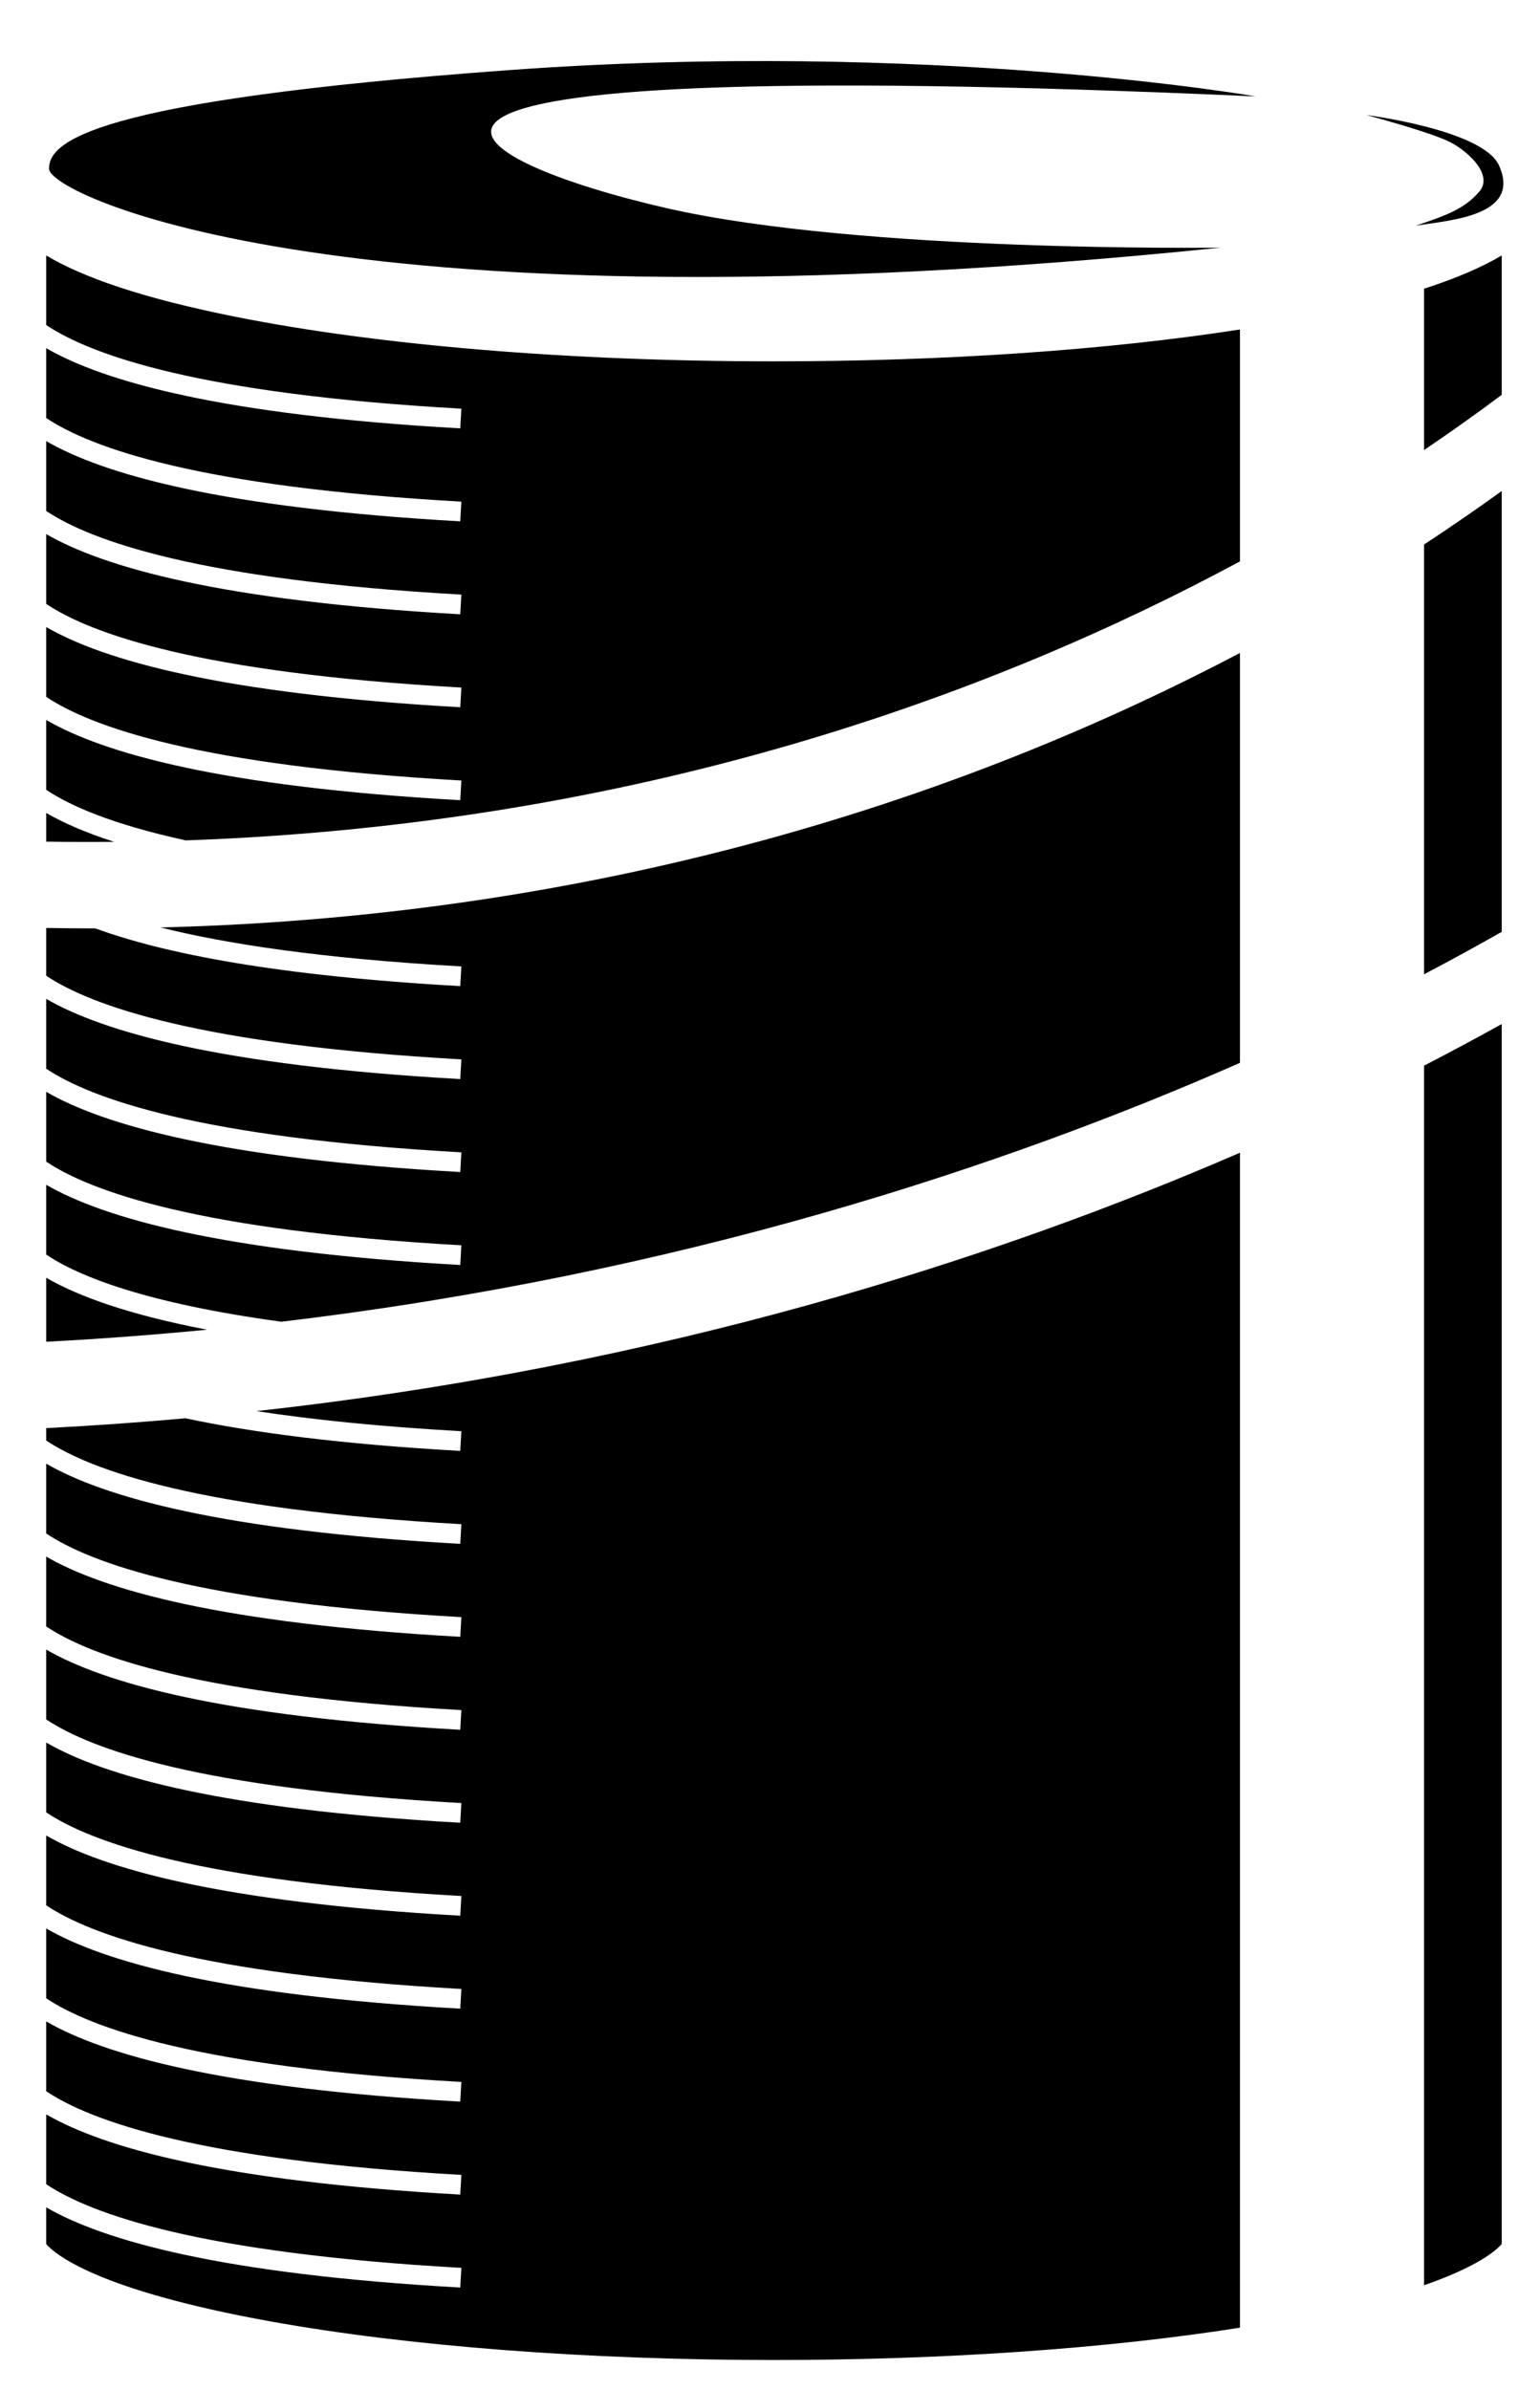
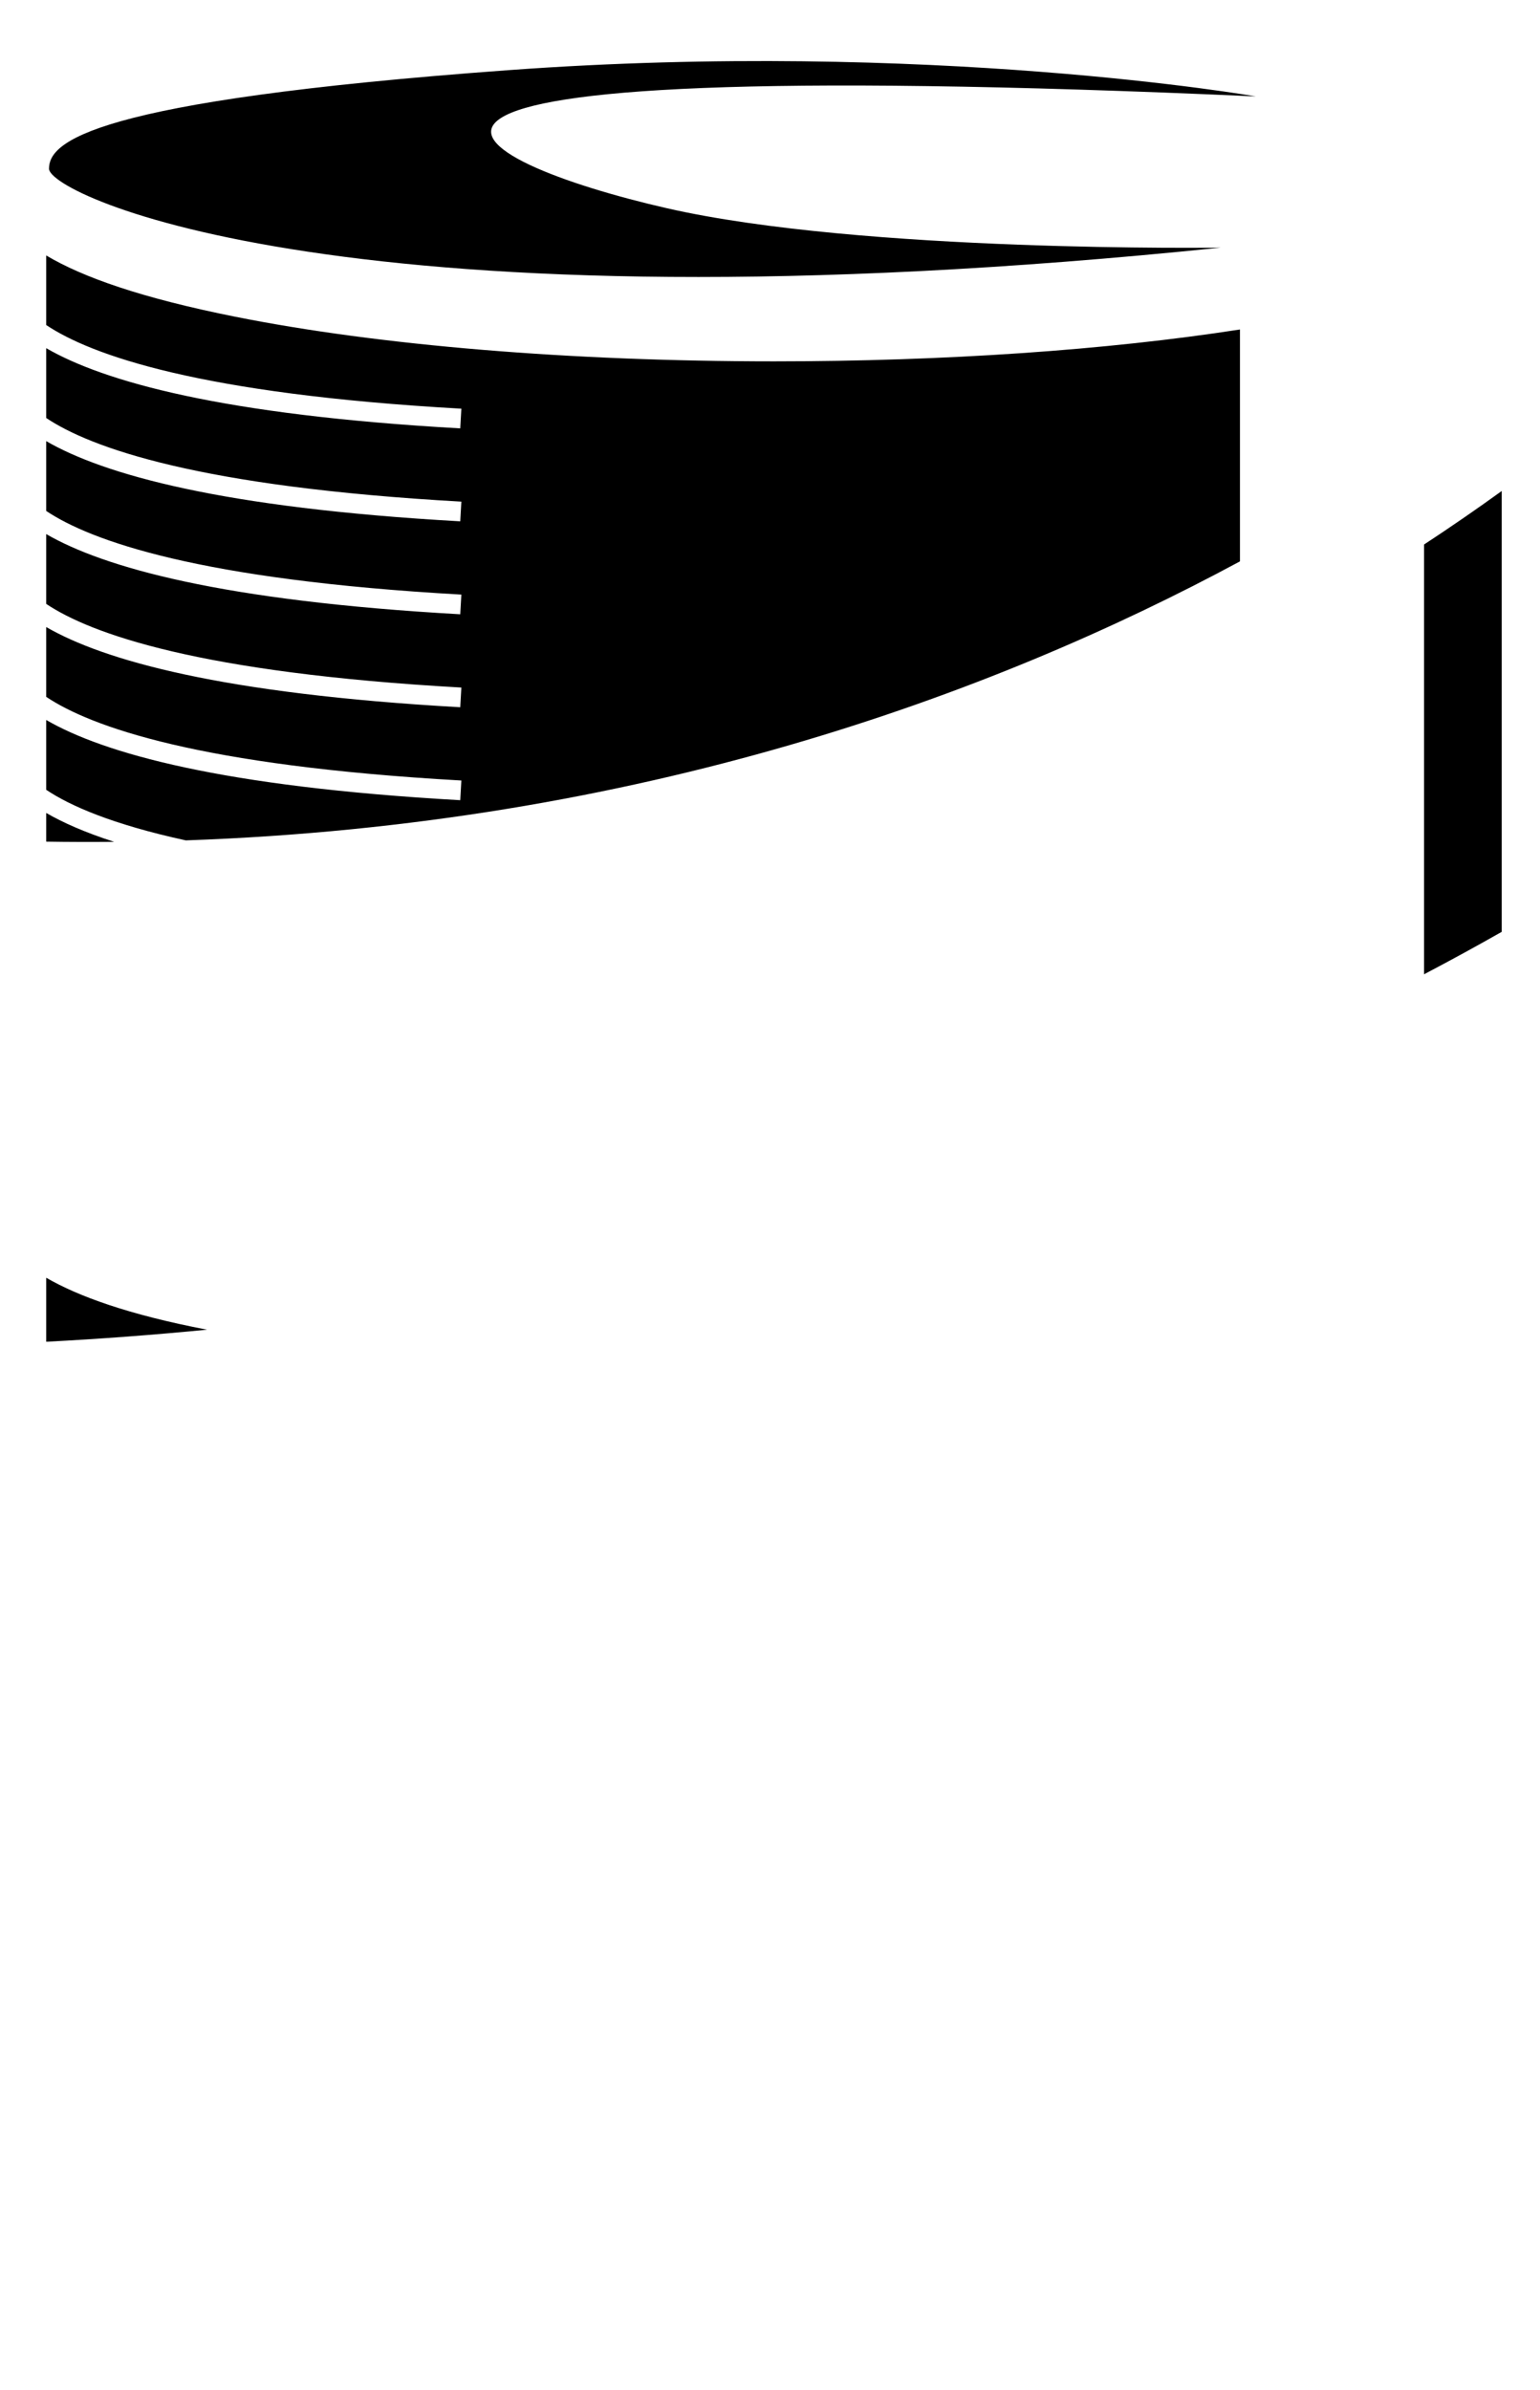
<svg xmlns="http://www.w3.org/2000/svg" version="1.1" id="can_silhouette" x="0px" y="0px" width="234.375px" height="363.542px" viewBox="0 0 234.375 363.542" enable-background="new 0 0 234.375 363.542" xml:space="preserve">
  <g id="can_parts">
-     <path d="M70.213,147.011l-0.168,2.995c-28.074-1.574-45.172-4.983-55.524-8.781c-0.12,0-0.237,0.003-0.357,0.003   c-2.36,0-4.74-0.027-7.129-0.068v7.268c6.776,4.53,23.228,10.484,63.179,12.724l-0.168,2.995   c-36.336-2.038-54.28-7.148-63.011-12.199v10.62c6.776,4.53,23.228,10.484,63.179,12.724l-0.168,2.995   c-36.336-2.038-54.28-7.148-63.011-12.199v10.62c6.776,4.53,23.228,10.483,63.179,12.724l-0.168,2.995   c-36.336-2.037-54.28-7.148-63.011-12.199v10.62c4.953,3.312,15.081,7.383,35.776,10.21c60.641-7.199,110.012-23.589,145.899-39.38   v-62.35c-39.032,20.539-94.119,40.002-164.27,41.756C34.471,143.593,49.043,145.824,70.213,147.011z" />
-     <path d="M70.213,217.714l-0.168,2.995c-18.147-1.018-31.697-2.803-41.815-4.963c-6.932,0.625-13.998,1.128-21.196,1.496v1.888   c6.776,4.53,23.228,10.483,63.179,12.725l-0.168,2.995c-36.336-2.037-54.28-7.148-63.011-12.198v10.619   c6.776,4.53,23.228,10.483,63.179,12.725l-0.168,2.995c-36.336-2.037-54.28-7.148-63.011-12.198v10.619   c6.776,4.53,23.228,10.483,63.179,12.725l-0.168,2.995c-36.336-2.037-54.28-7.148-63.011-12.198v10.619   c6.776,4.53,23.228,10.483,63.179,12.725l-0.168,2.995c-36.336-2.037-54.28-7.148-63.011-12.198v10.619   c6.776,4.53,23.228,10.483,63.179,12.725l-0.168,2.995c-36.336-2.037-54.28-7.148-63.011-12.198v10.619   c6.776,4.53,23.228,10.483,63.179,12.725l-0.168,2.995c-36.336-2.037-54.28-7.148-63.011-12.198v10.619   c6.776,4.53,23.228,10.483,63.179,12.725l-0.168,2.995c-36.336-2.037-54.28-7.148-63.011-12.198v10.619   c6.776,4.53,23.228,10.483,63.179,12.725l-0.168,2.995c-36.336-2.037-54.28-7.148-63.011-12.198v10.619   c6.776,4.53,23.228,10.483,63.179,12.725l-0.168,2.995c-36.336-2.037-54.28-7.148-63.011-12.198v5.581   c1.322,1.537,7.713,7.015,34.195,11.78c21,3.781,48.189,5.862,76.562,5.862c25.896,0,50.797-1.739,70.919-4.918V175.351   c-37.039,16.047-87.696,32.461-149.676,39.302C47.386,215.935,57.633,217.008,70.213,217.714z" />
    <path d="M17.372,128.06c-4.399-1.417-7.768-2.907-10.337-4.393v4.36C10.52,128.086,13.957,128.087,17.372,128.06z" />
    <path d="M35.8,48.18c-14.27-2.848-23.208-6.008-28.766-9.319v10.583c6.776,4.53,23.228,10.484,63.179,12.724l-0.168,2.995   c-36.336-2.038-54.28-7.148-63.011-12.199v10.62c6.776,4.53,23.228,10.484,63.179,12.724l-0.168,2.995   c-36.336-2.038-54.28-7.148-63.011-12.199v10.62c6.776,4.53,23.228,10.484,63.179,12.724l-0.168,2.995   c-36.336-2.038-54.28-7.148-63.011-12.199v10.62c6.776,4.53,23.228,10.484,63.179,12.724l-0.168,2.995   c-36.336-2.038-54.28-7.148-63.011-12.199v10.62c6.776,4.53,23.228,10.484,63.179,12.724l-0.168,2.995   c-36.336-2.038-54.28-7.148-63.011-12.199v10.62c3.618,2.419,10.002,5.243,21.245,7.692   c68.925-2.406,122.704-22.116,160.431-42.441V50.121c-20.236,3.139-44.925,4.846-70.919,4.846   C86.846,54.966,57.728,52.557,35.8,48.18z" />
    <path d="M7.035,194.37v9.733c8.344-0.432,16.497-1.056,24.477-1.832C19.5,199.972,11.861,197.162,7.035,194.37z" />
-     <path d="M216.728,68.461c4.306-2.91,8.256-5.731,11.82-8.399V38.859c-2.914,1.735-6.769,3.429-11.82,5.059V68.461z" />
    <path d="M216.728,148.208c4.278-2.247,8.221-4.411,11.82-6.458V74.69c-3.615,2.615-7.561,5.345-11.82,8.142V148.208z" />
-     <path d="M216.728,347.628c8.239-2.862,11.003-5.318,11.82-6.271V155.776c-3.633,2.021-7.579,4.143-11.82,6.33V347.628z" />
-     <path d="M215.458,34.333c5.166-0.833,16.174-1.466,12.67-9.179c-2.459-5.413-20.17-7.655-20.17-7.655s10,2.667,12.833,4.167   s6.5,5,4.333,7.5S220.458,32.667,215.458,34.333z" />
    <path d="M77.458,10.667c-64,4.667-70,11-70,15s45.667,25.667,178.333,12c0,0-54.545,0.799-84.333-6c-30.667-7-66.333-24,89.667-17   C191.125,14.667,141.458,6,77.458,10.667z" />
  </g>
</svg>